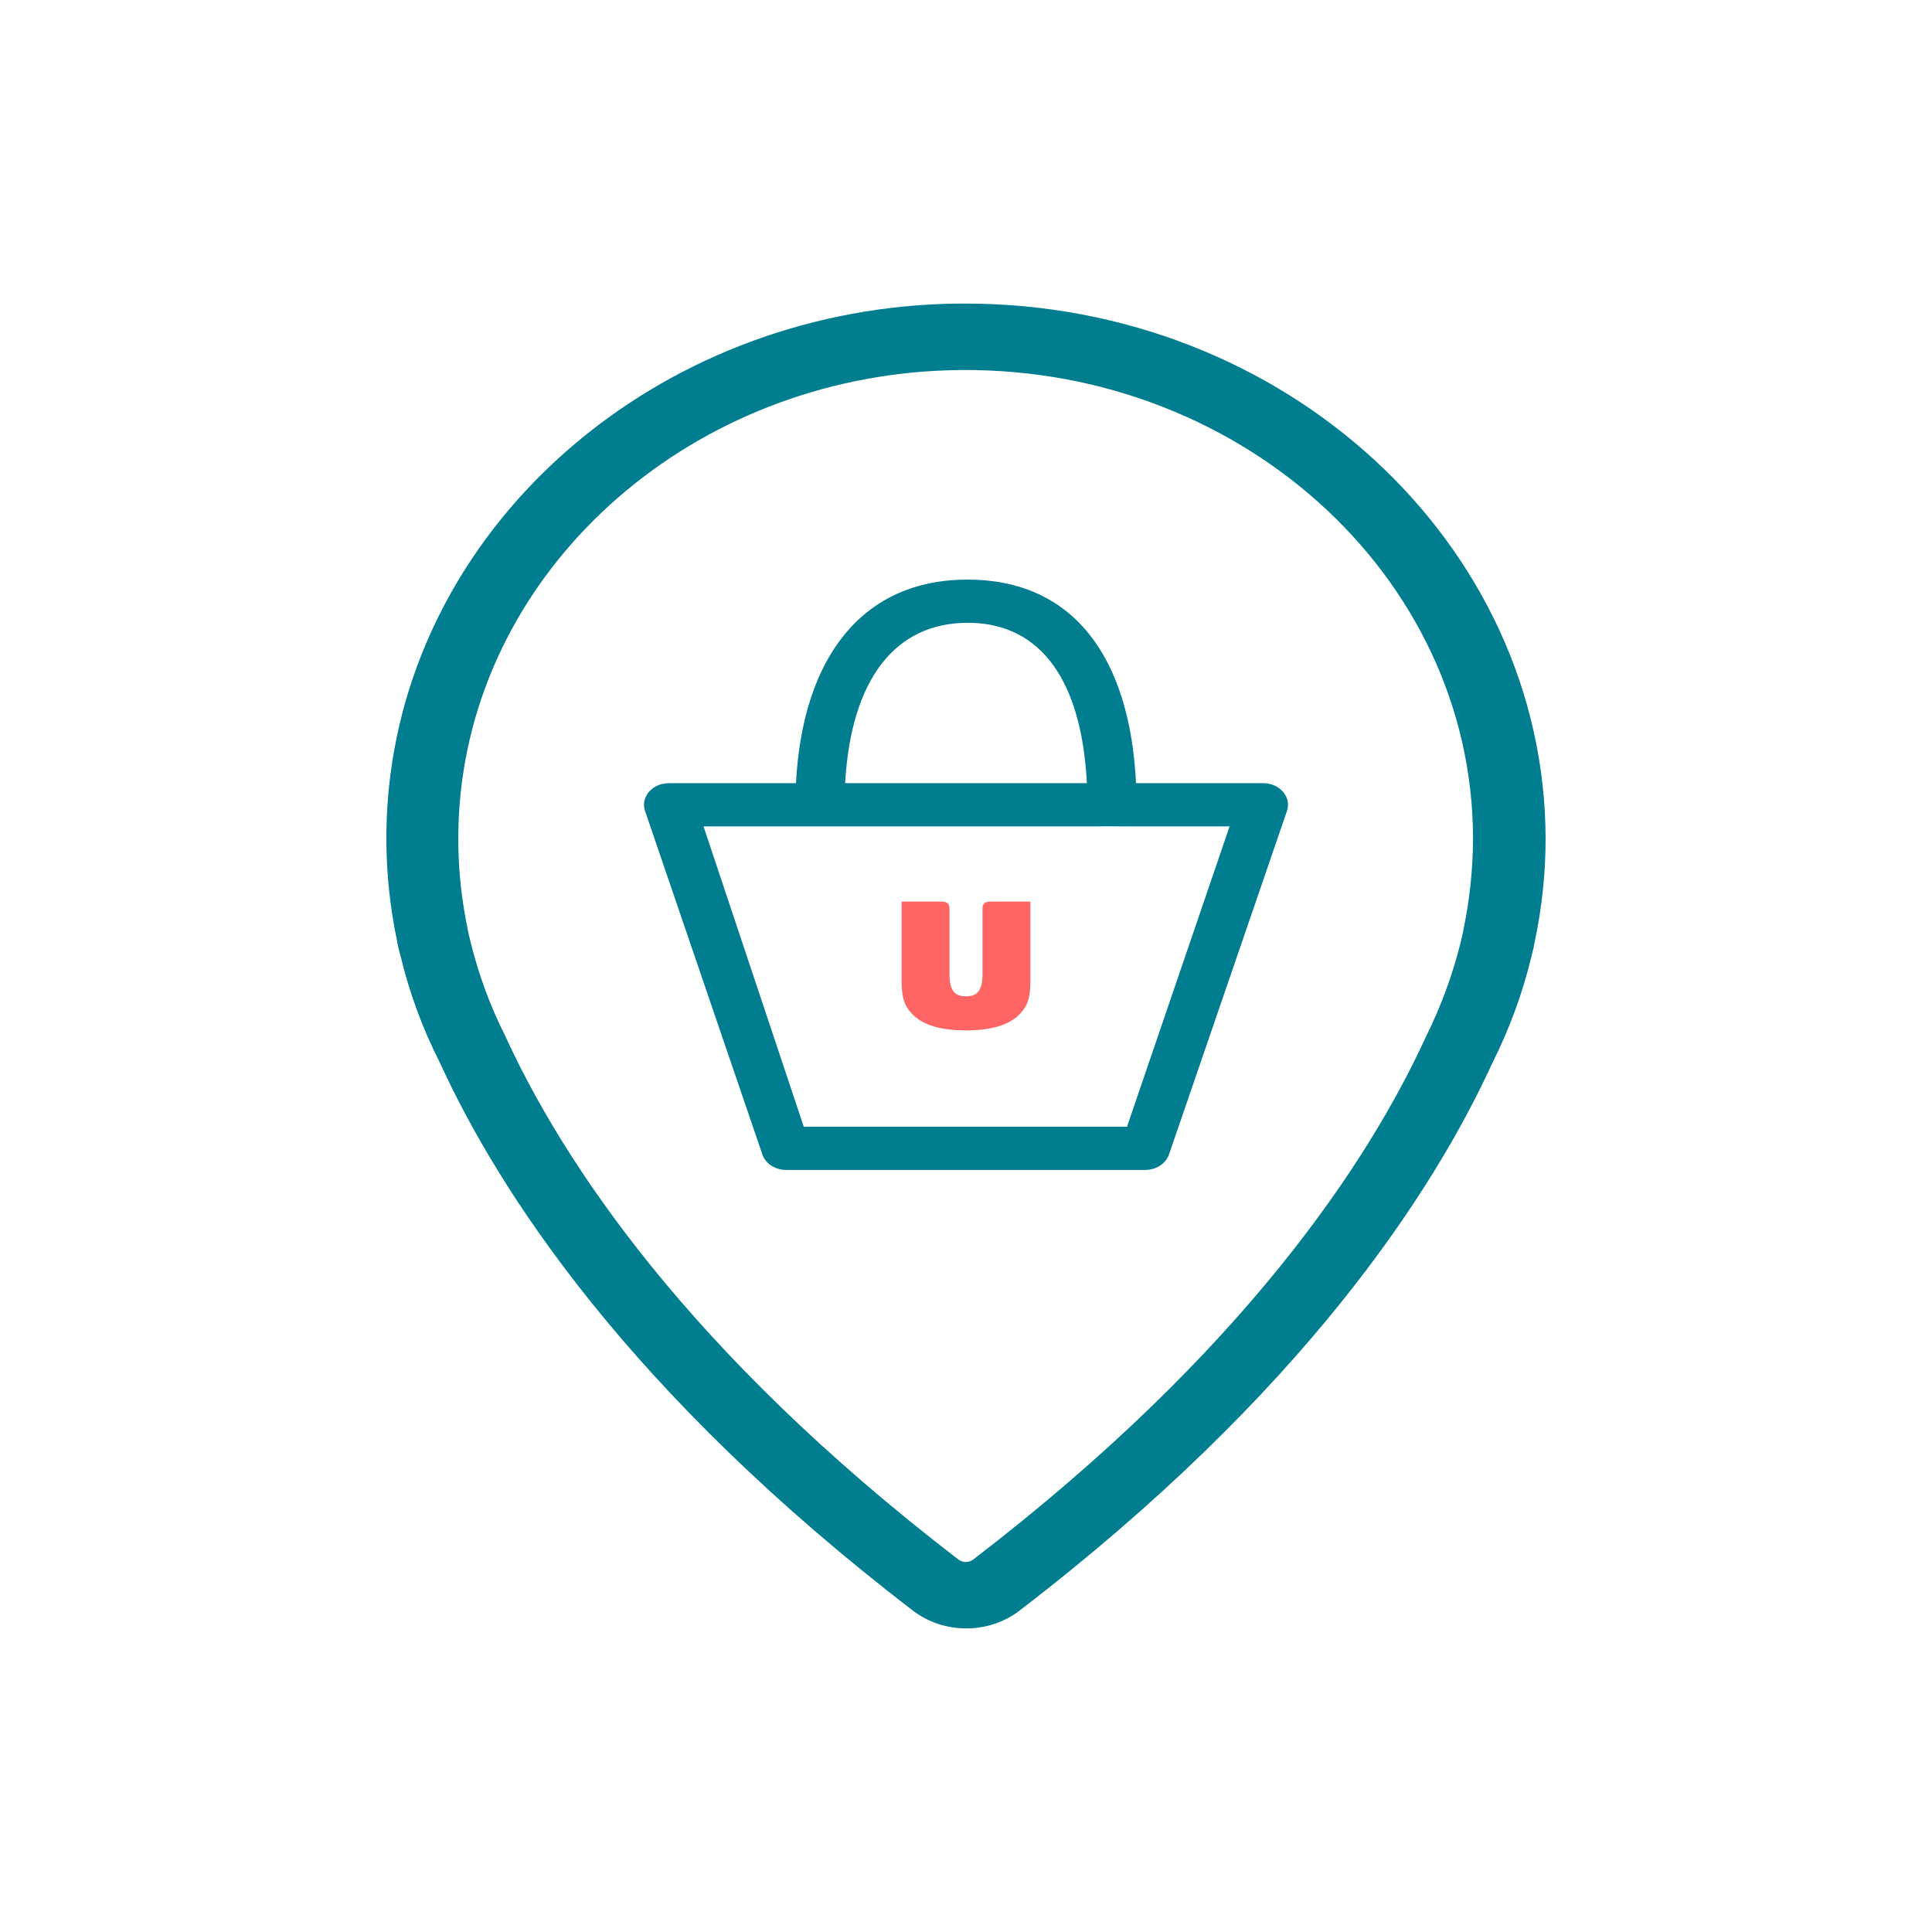
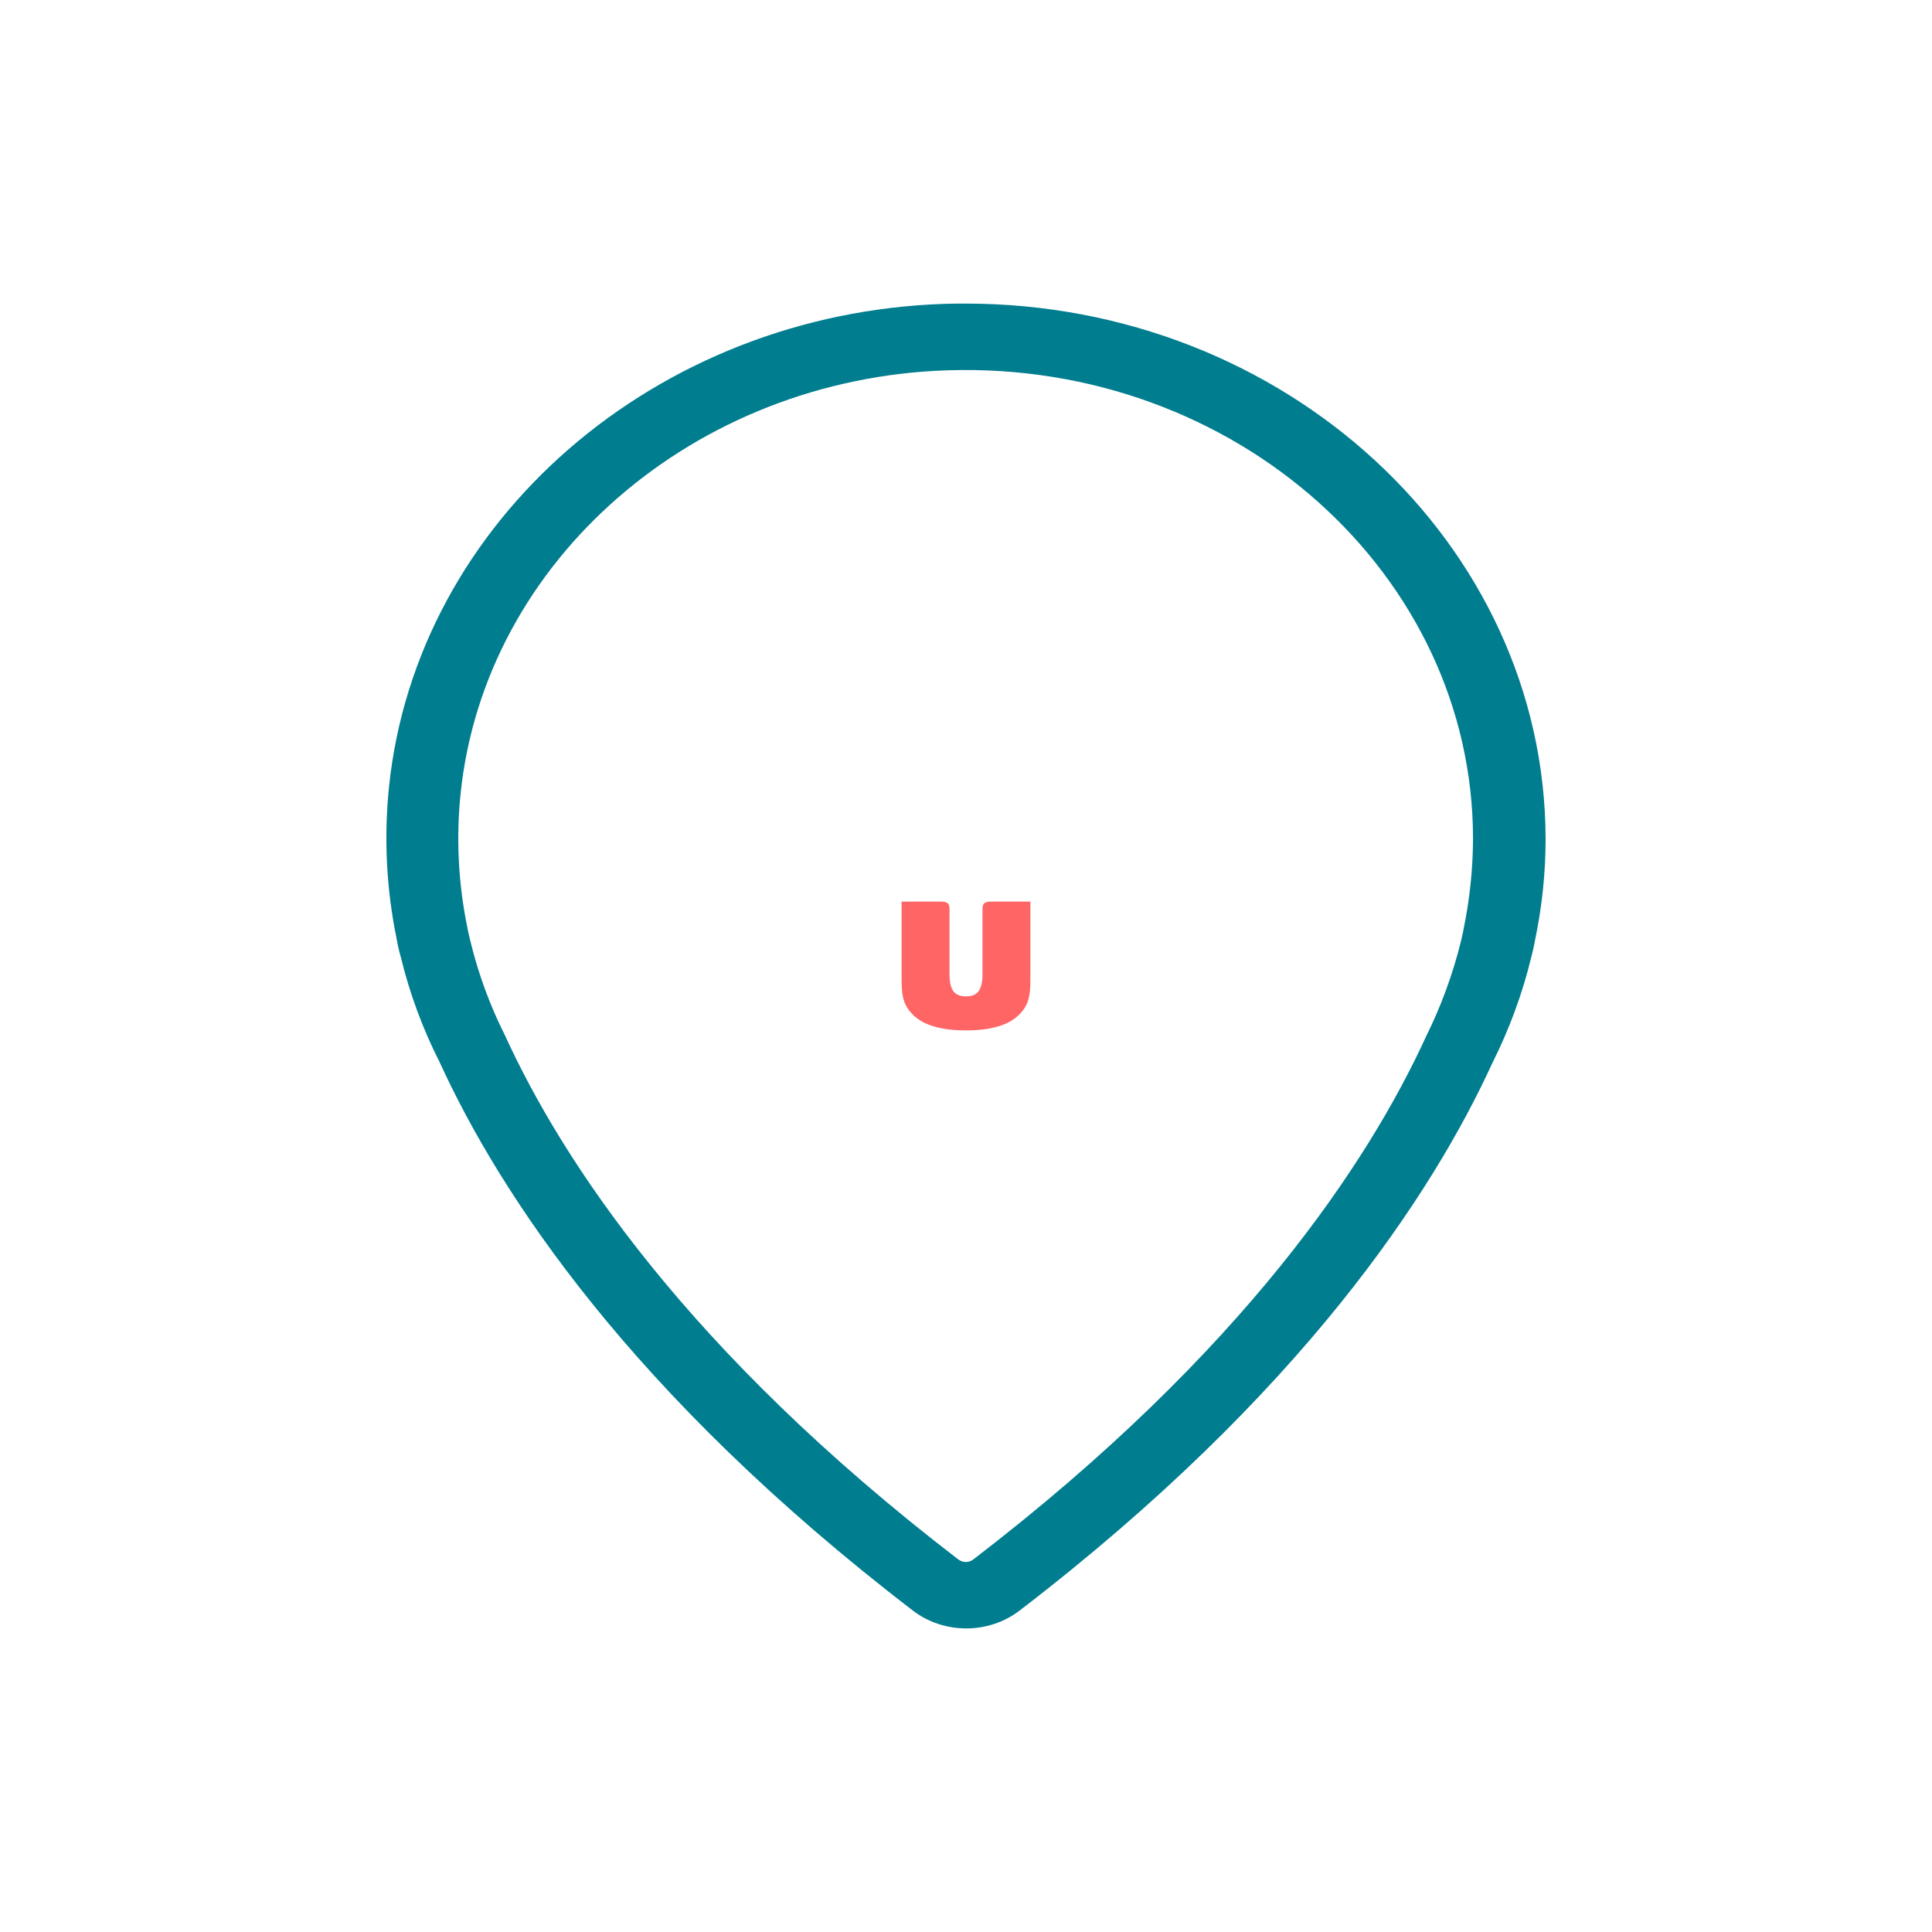
<svg xmlns="http://www.w3.org/2000/svg" width="62" height="62" viewBox="0 0 30 30" fill="none">
  <path d="M14.992 4.714C14.887 4.714 14.778 4.714 14.673 4.718C10.182 4.862 6.47 8.085 6.041 12.214C5.959 13.005 5.999 13.803 6.16 14.583C6.176 14.677 6.197 14.77 6.224 14.861C6.36 15.424 6.562 15.972 6.827 16.494C7.752 18.518 9.779 21.637 14.179 25.012C14.411 25.189 14.703 25.286 15.004 25.286C15.305 25.286 15.596 25.189 15.828 25.012C20.224 21.641 22.251 18.518 23.171 16.511C23.436 15.984 23.639 15.432 23.777 14.865C23.804 14.764 23.822 14.68 23.836 14.6C23.945 14.08 24 13.552 24 13.022C23.989 8.443 19.953 4.714 14.992 4.714ZM22.727 14.423C22.727 14.432 22.713 14.503 22.681 14.634C22.556 15.136 22.376 15.626 22.144 16.094C21.265 18.013 19.333 20.98 15.111 24.217C15.079 24.241 15.038 24.254 14.997 24.255C14.955 24.254 14.915 24.24 14.883 24.217C10.66 20.976 8.724 18.009 7.841 16.077C7.608 15.614 7.43 15.128 7.308 14.63C7.28 14.52 7.267 14.453 7.262 14.432C7.262 14.423 7.258 14.415 7.258 14.407C7.116 13.717 7.08 13.013 7.153 12.315C7.531 8.7 10.779 5.876 14.714 5.75C19.183 5.607 22.873 8.923 22.873 13.026C22.871 13.495 22.822 13.963 22.727 14.423Z" fill="#007D8F" />
-   <path fill-rule="evenodd" clip-rule="evenodd" d="M15.024 9C16.644 9 17.543 10.173 17.64 12.161H19.615C19.864 12.161 20.045 12.364 19.99 12.571L19.983 12.596L18.151 17.93C18.104 18.061 17.971 18.154 17.817 18.165L17.784 18.167H12.207C12.053 18.167 11.916 18.087 11.855 17.967L11.843 17.941L10.021 12.606C9.939 12.396 10.107 12.179 10.354 12.163L10.385 12.161H12.36C12.463 10.196 13.399 9 15.024 9H15.024ZM19.093 12.832H17.44C17.331 12.832 17.134 12.828 17.083 12.832C17.083 12.832 15.601 12.832 16.667 12.832C14.375 12.832 12.747 12.832 12.747 12.832C12.747 12.832 12.44 12.832 12.5 12.832H10.924L12.481 17.496H17.5L19.093 12.832ZM15.024 9.671C13.9 9.671 13.221 10.55 13.125 12.133L13.123 12.161H16.877L16.876 12.139C16.788 10.557 16.16 9.699 15.078 9.671L15.024 9.671Z" fill="#007D8F" />
  <path fill-rule="evenodd" clip-rule="evenodd" d="M16 14H15.384C15.272 14 15.256 14.047 15.256 14.119V15.157C15.248 15.395 15.163 15.471 15 15.471C14.833 15.471 14.747 15.391 14.744 15.138C14.744 14.998 14.744 14.119 14.744 14.119C14.744 14.047 14.728 14 14.616 14H14V15.235C14 15.508 14.051 15.624 14.16 15.741C14.329 15.923 14.623 16 15 16C15.377 16 15.671 15.923 15.84 15.741C15.949 15.624 16 15.508 16 15.235L16 14Z" fill="#FF6565" />
</svg>